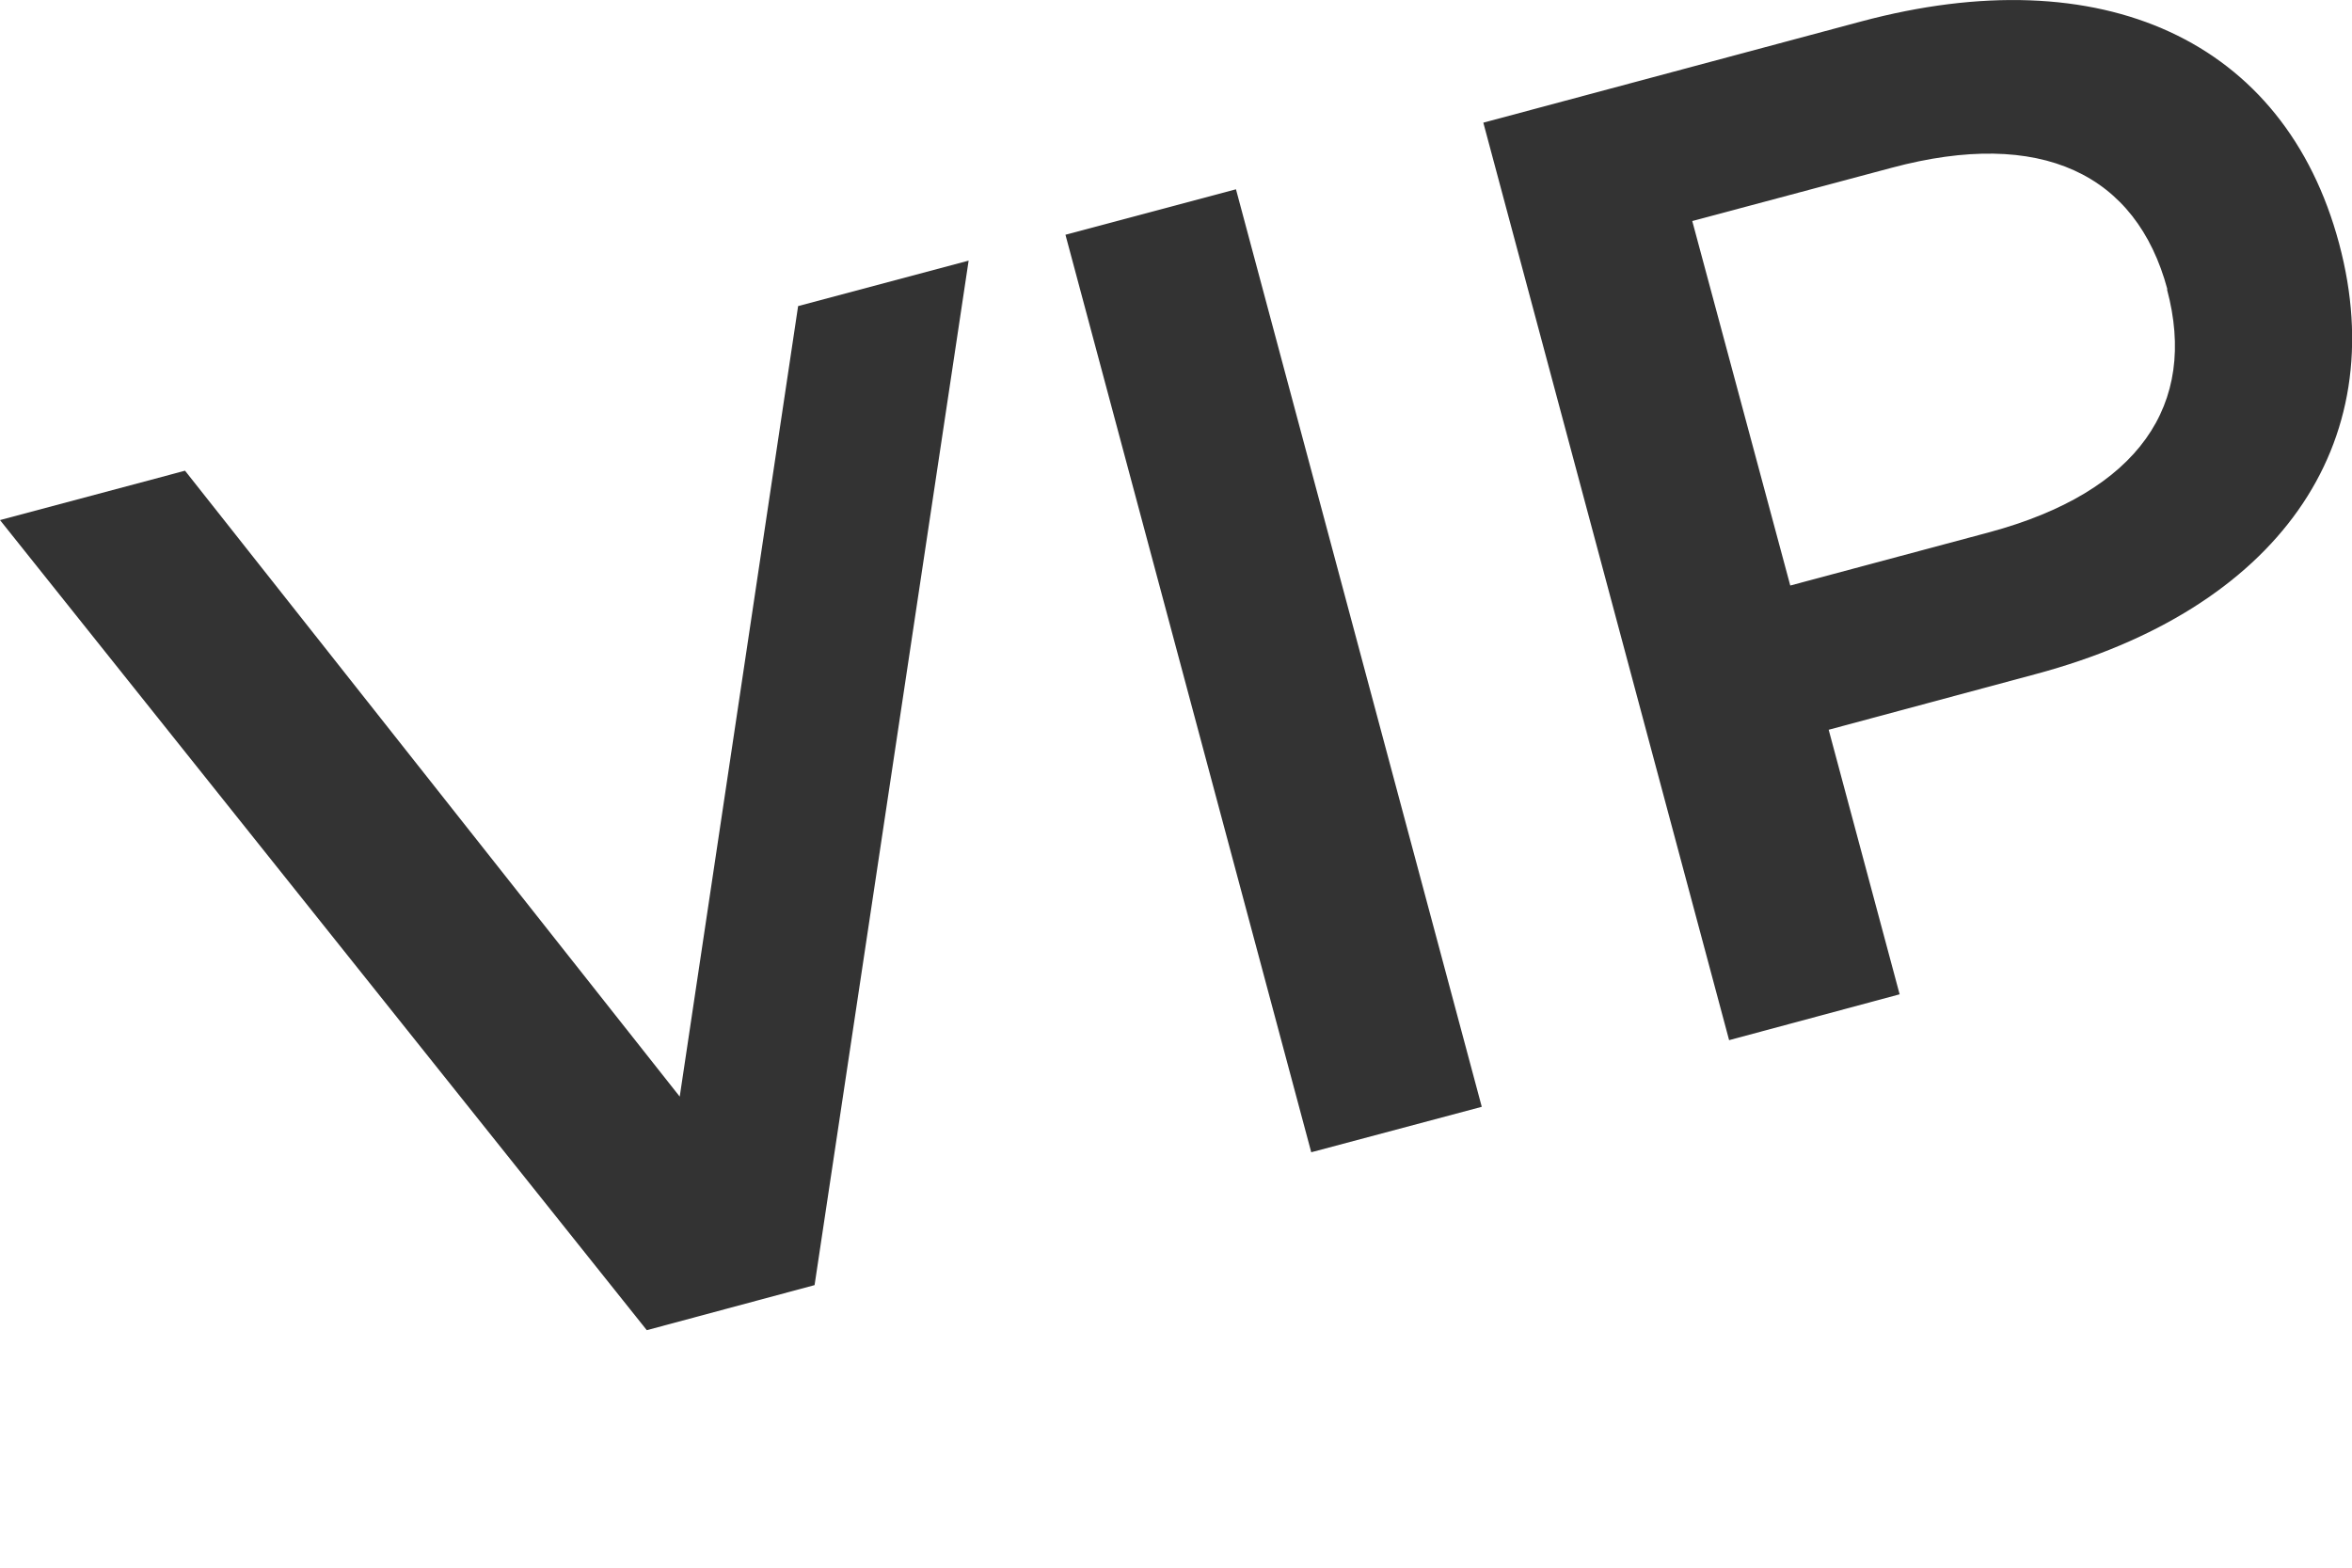
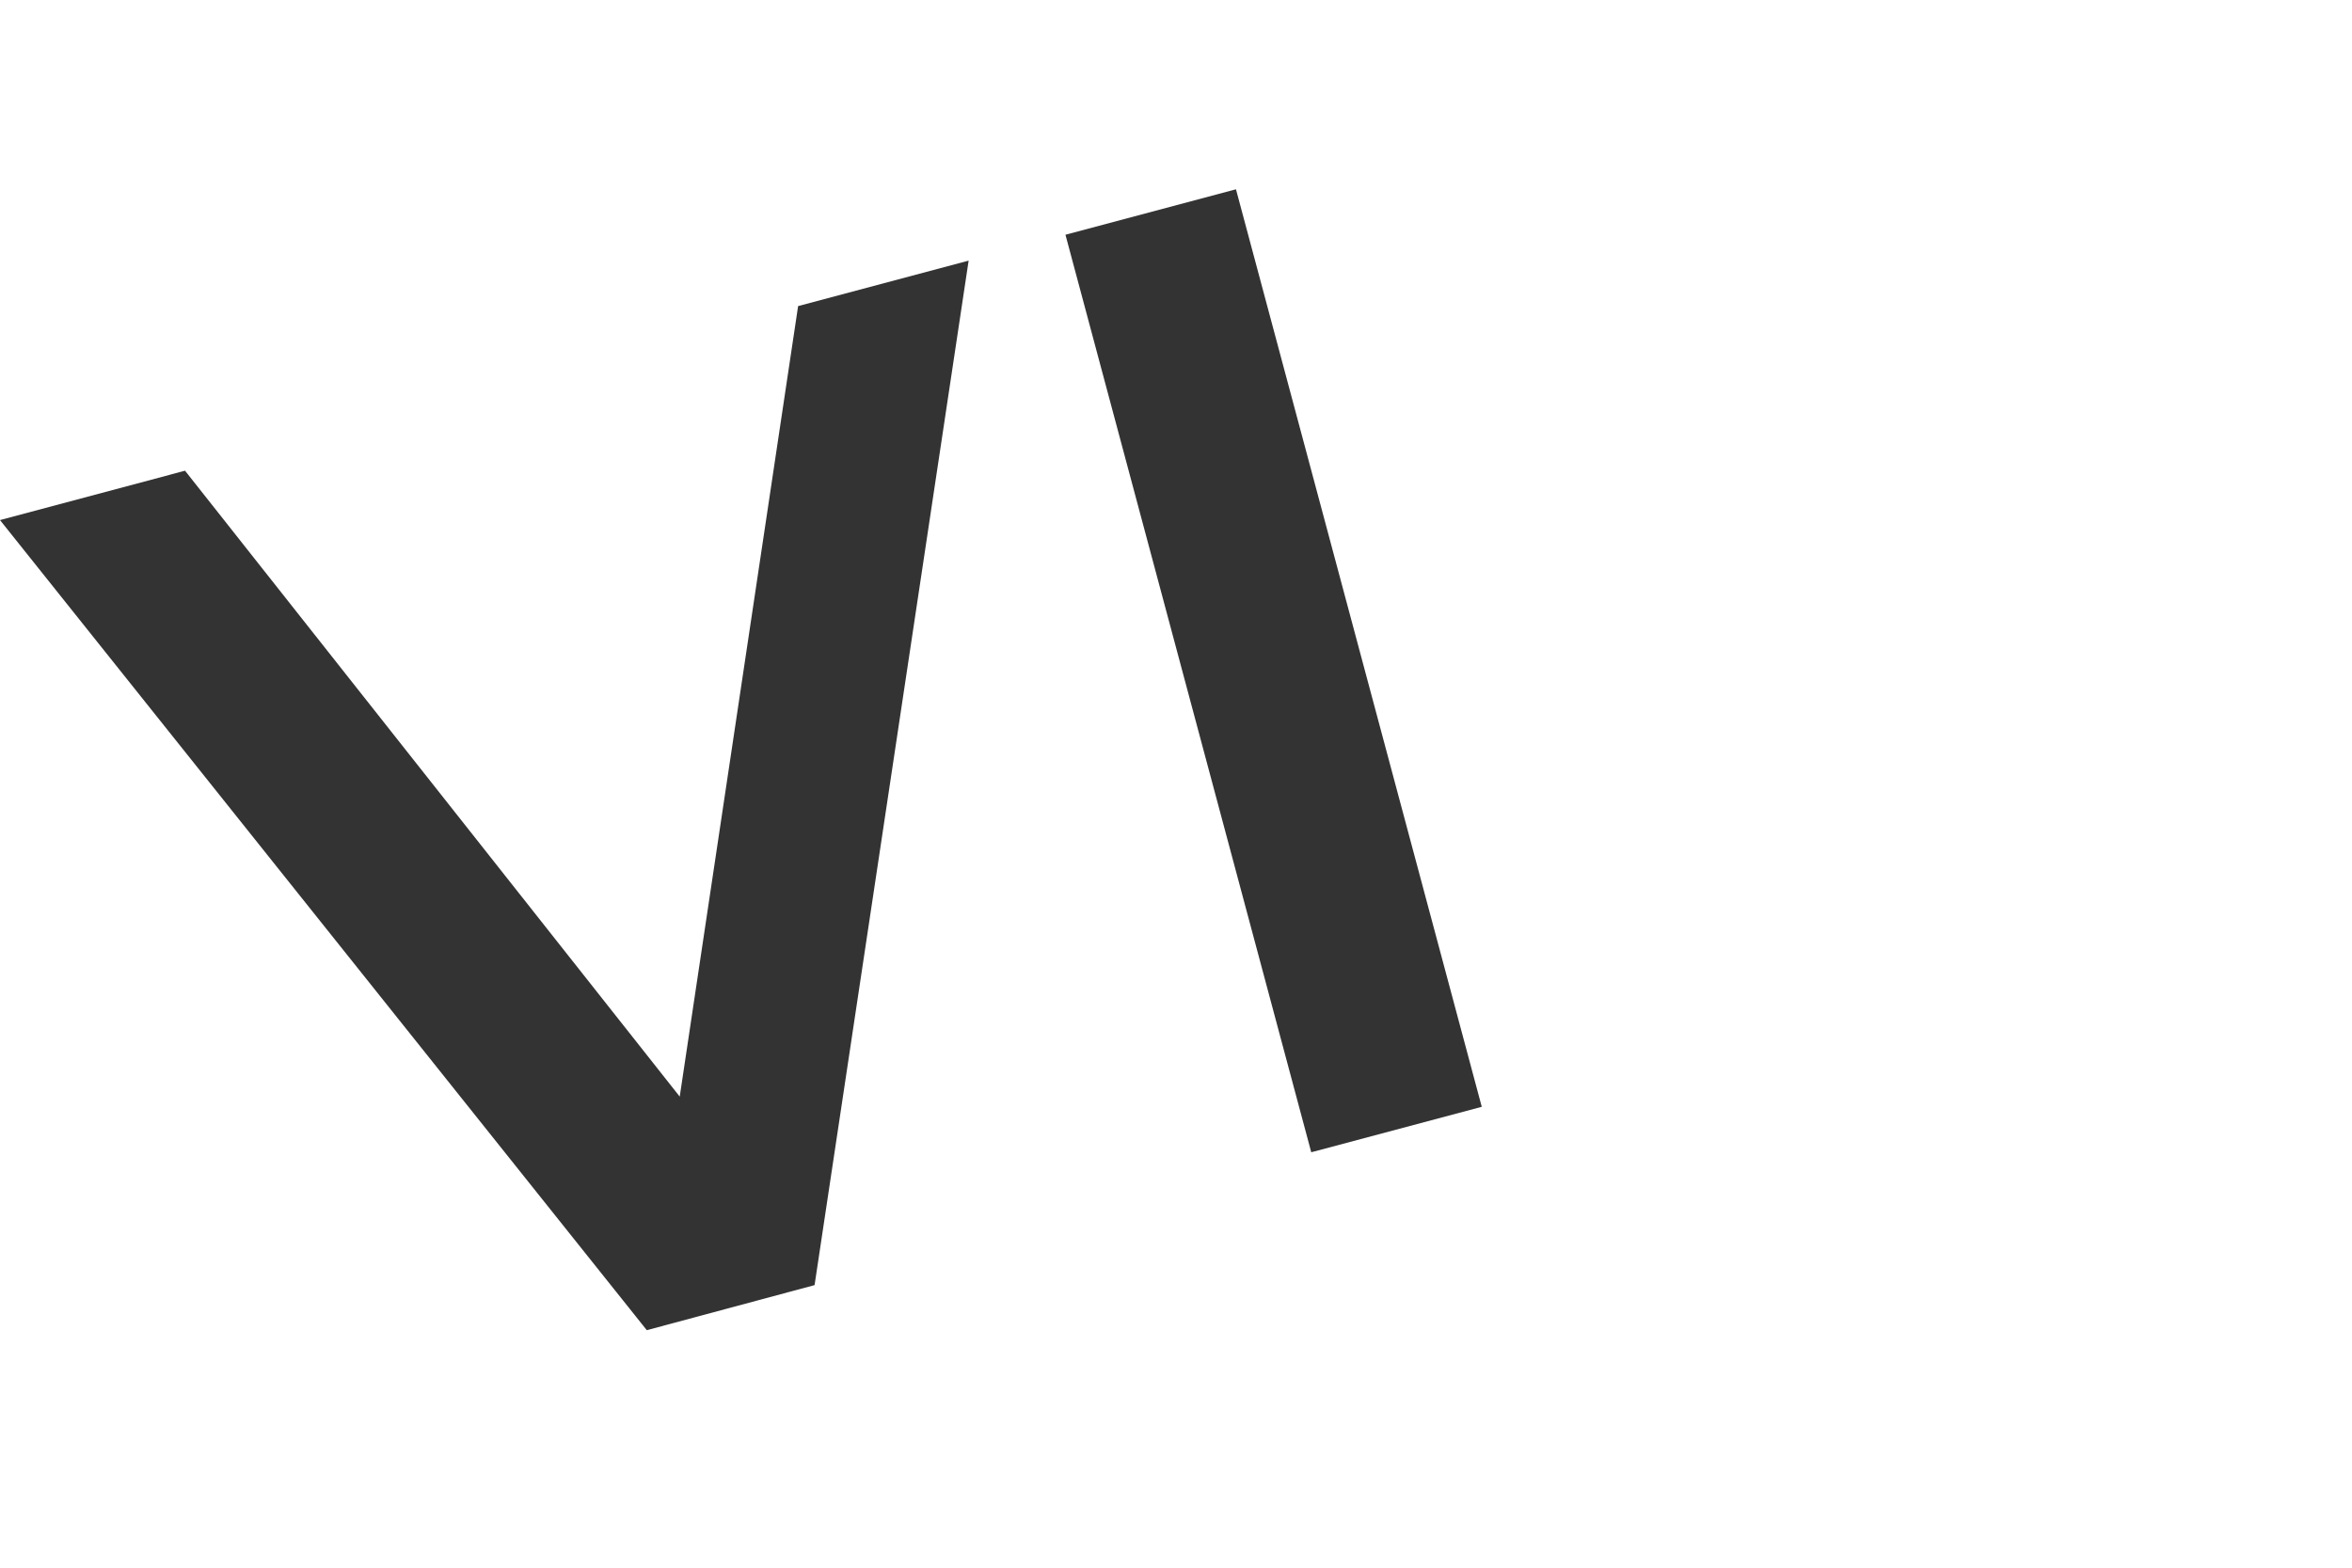
<svg xmlns="http://www.w3.org/2000/svg" width="6" height="4" viewBox="0 0 6 4" fill="none">
  <path d="M2.471 0.665L2.078 3.279L1.65 3.394L0 1.327L0.472 1.201L1.734 2.798L2.036 0.781L2.471 0.665L2.471 0.665Z" fill="#333333" />
  <path d="M2.718 0.599L3.153 0.483L3.78 2.824L3.345 2.94L2.718 0.599Z" fill="#333333" />
-   <path d="M5.967 0.621C6.105 1.136 5.809 1.555 5.193 1.72L4.665 1.862L4.846 2.537L4.411 2.654L3.784 0.313L4.747 0.055C5.362 -0.11 5.828 0.102 5.967 0.621ZM5.529 0.738C5.45 0.444 5.207 0.326 4.826 0.428L4.317 0.564L4.567 1.494L5.075 1.358C5.456 1.255 5.607 1.032 5.528 0.738L5.529 0.738Z" fill="#333333" />
</svg>